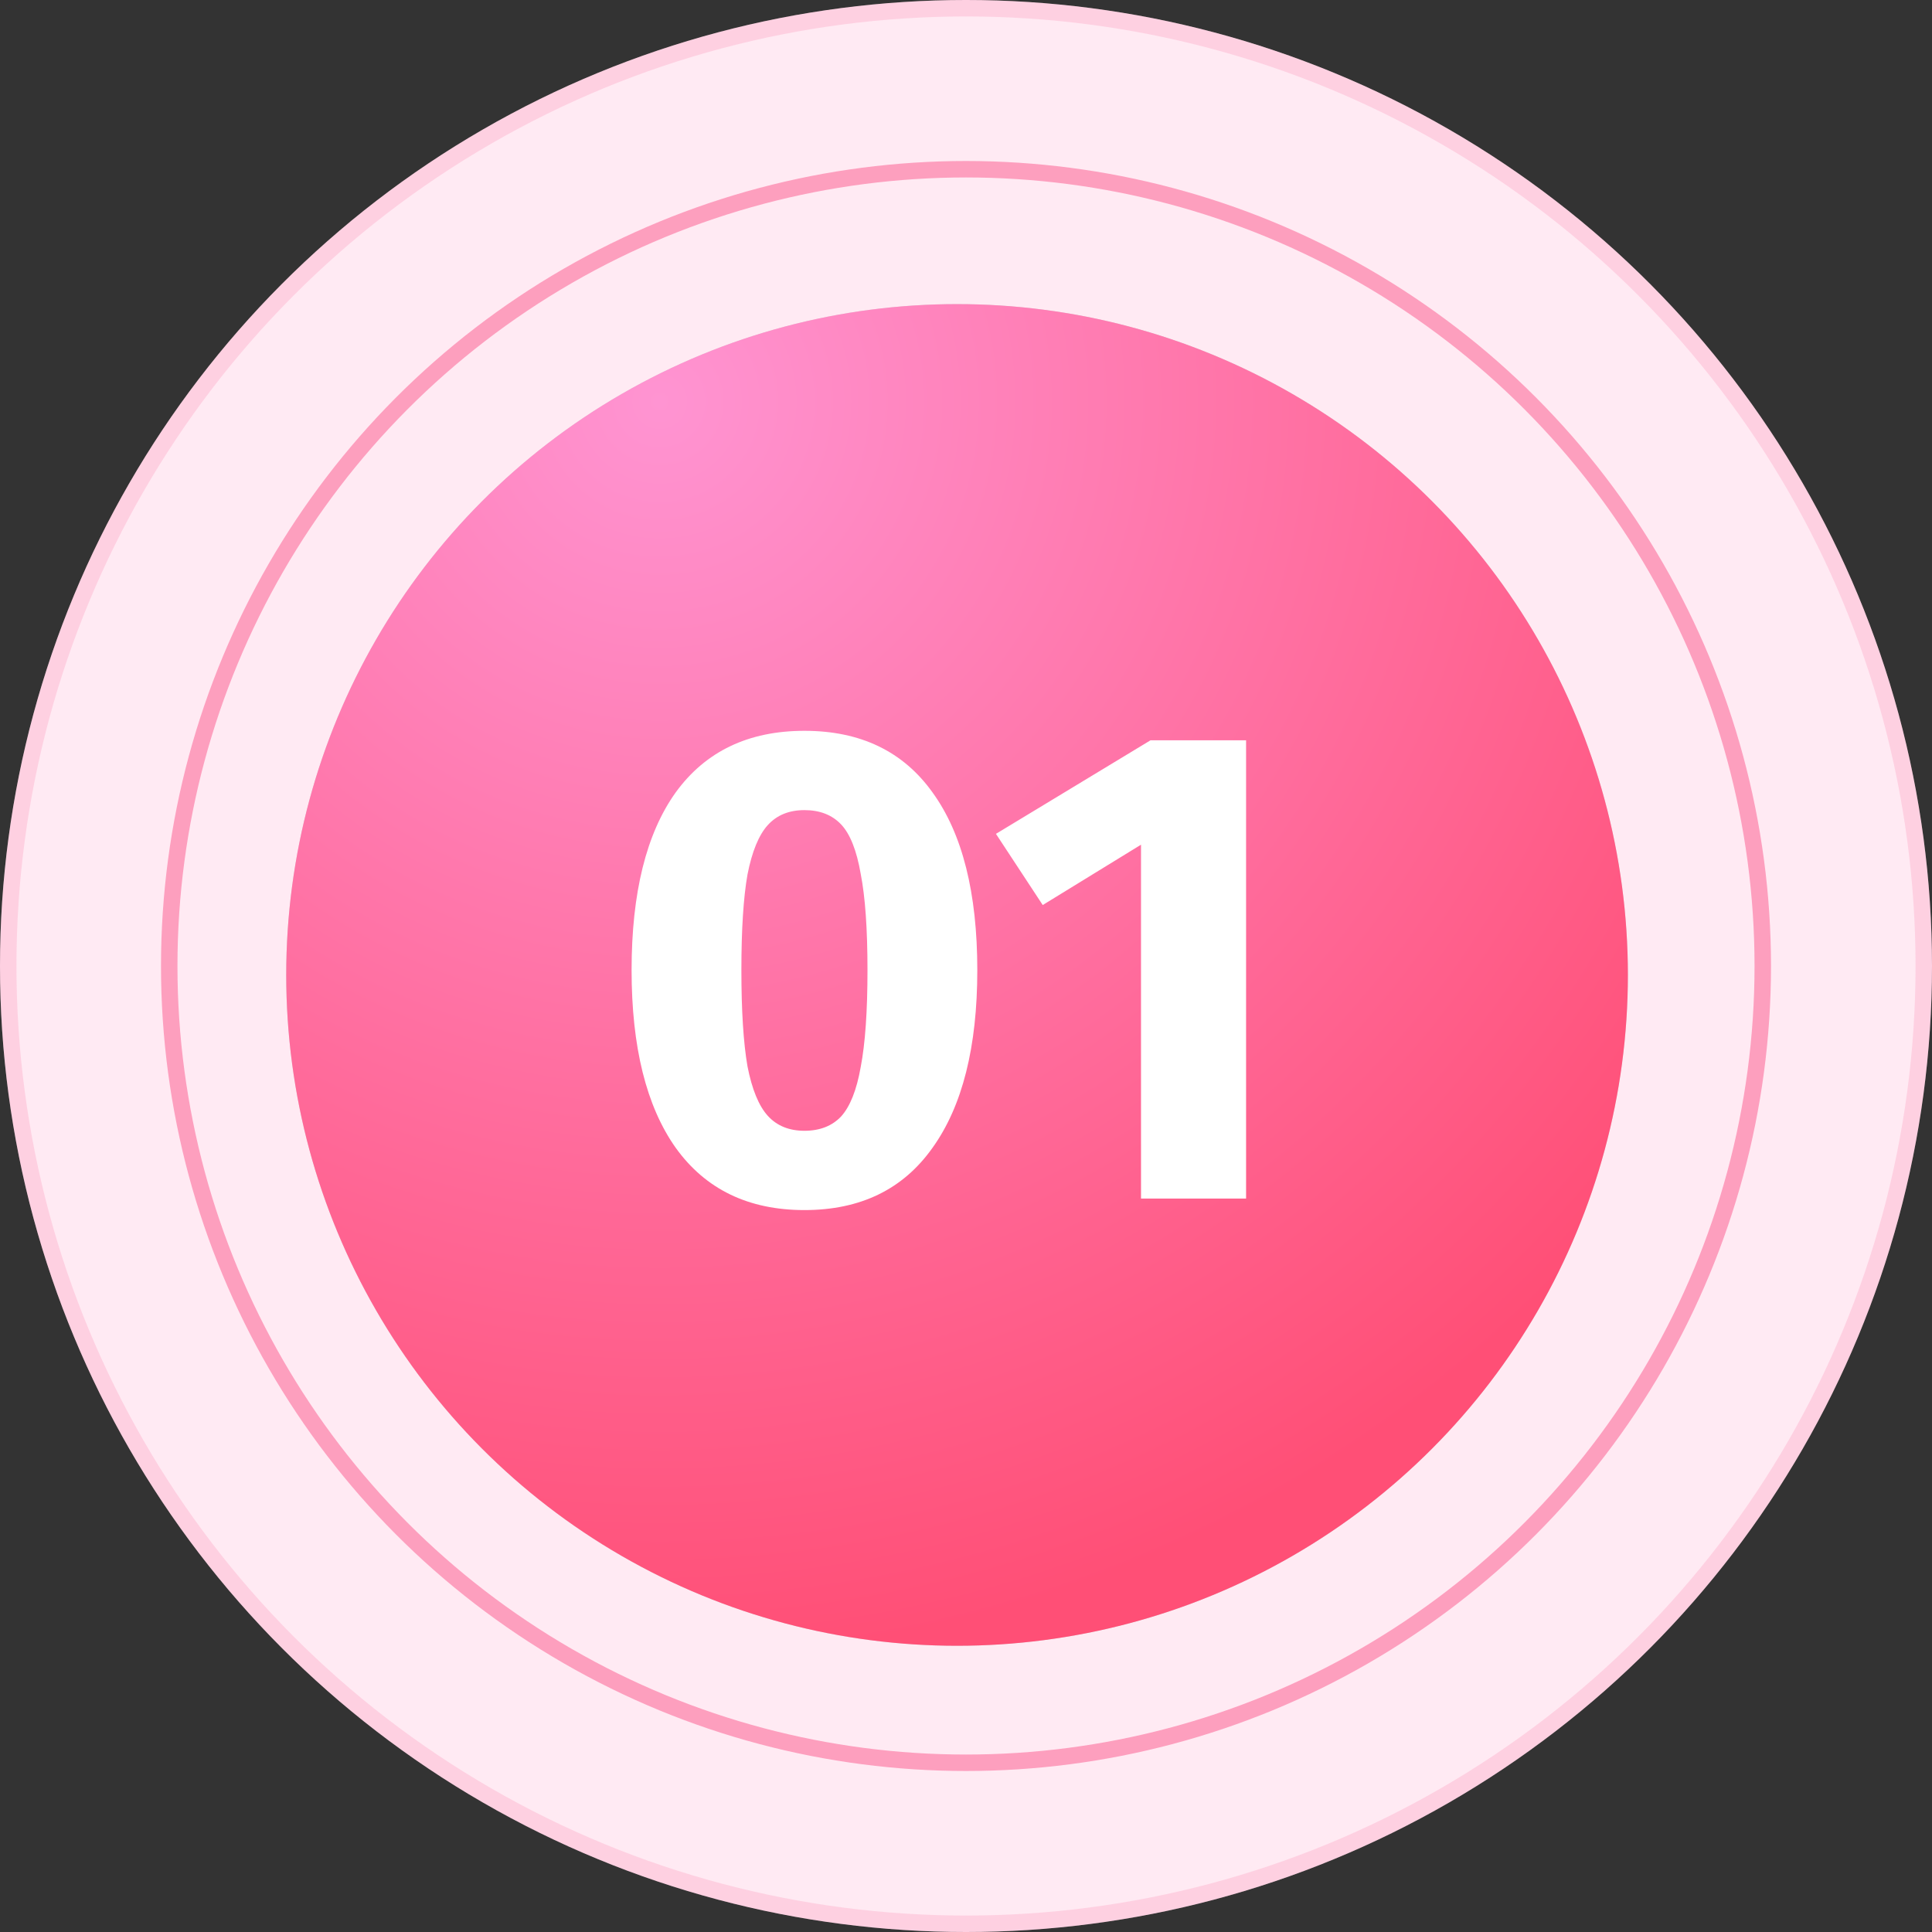
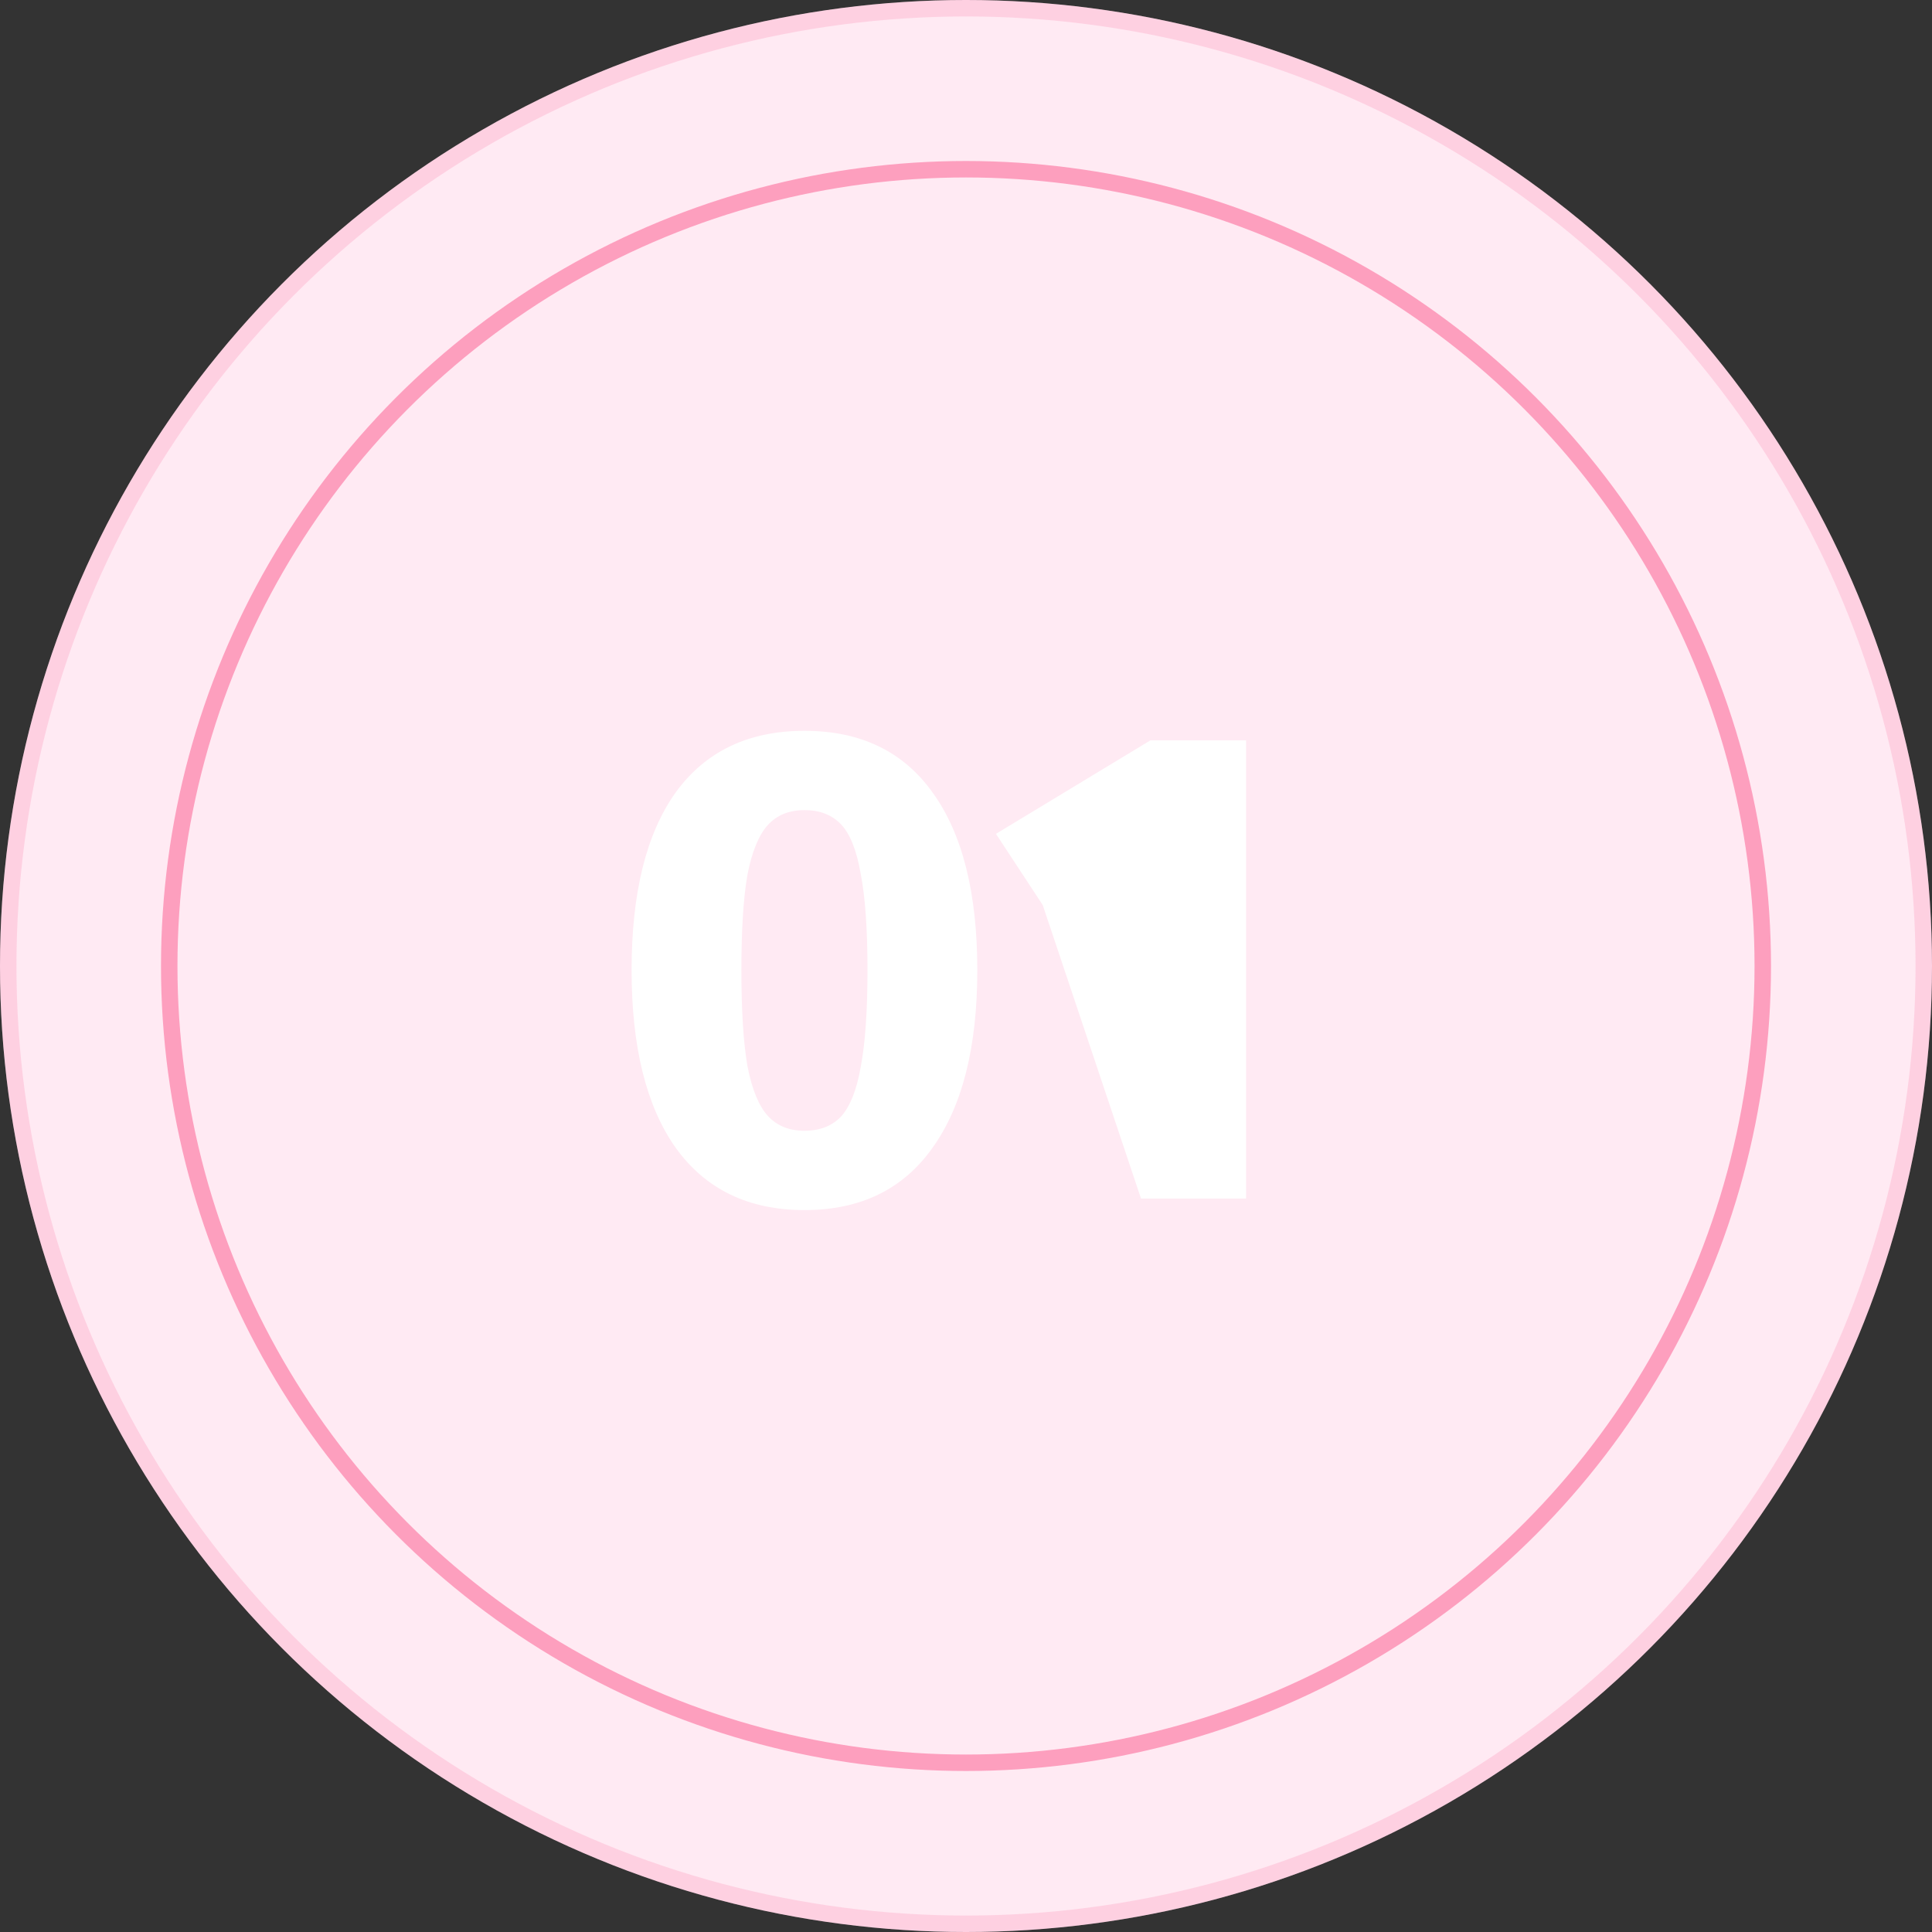
<svg xmlns="http://www.w3.org/2000/svg" width="108" height="108" viewBox="0 0 108 108" fill="none">
  <rect x="0" y="0" width="108" height="108" fill="#333333" stroke="none" />
  <circle cx="54" cy="54" r="54" fill="#FFEAF3" />
  <circle cx="54" cy="54" r="53.54" stroke="#FC6D9B" stroke-opacity="0.2" stroke-width="0.92" />
  <circle cx="54" cy="54" r="45" fill="#FFEAF3" />
  <circle cx="54" cy="54" r="44.54" stroke="#FC6D9B" stroke-opacity="0.6" stroke-width="0.92" />
-   <circle cx="53.5" cy="54.5" r="37.5" fill="#D9D9D9" />
-   <circle cx="53.5" cy="54.5" r="37.5" fill="url(#paint0_radial_1328_110)" />
-   <path d="M44.969 40.853C48.101 40.853 50.489 42.002 52.131 44.301C53.798 46.6 54.632 49.91 54.632 54.23C54.632 58.524 53.798 61.834 52.131 64.158C50.489 66.482 48.101 67.644 44.969 67.644C41.836 67.644 39.436 66.482 37.769 64.158C36.127 61.834 35.306 58.524 35.306 54.23C35.306 49.91 36.127 46.6 37.769 44.301C39.436 42.002 41.836 40.853 44.969 40.853ZM44.969 45.286C44.11 45.286 43.428 45.564 42.922 46.12C42.417 46.676 42.038 47.598 41.785 48.886C41.558 50.175 41.444 51.956 41.444 54.23C41.444 56.503 41.558 58.297 41.785 59.611C42.038 60.899 42.417 61.821 42.922 62.377C43.428 62.933 44.11 63.211 44.969 63.211C45.828 63.211 46.51 62.945 47.015 62.415C47.52 61.859 47.887 60.937 48.114 59.648C48.367 58.335 48.493 56.528 48.493 54.23C48.493 51.931 48.367 50.137 48.114 48.848C47.887 47.535 47.52 46.613 47.015 46.082C46.51 45.552 45.828 45.286 44.969 45.286ZM69.657 41.383V67H63.783V47.219L58.289 50.592L55.674 46.613L64.314 41.383H69.657Z" fill="white" />
+   <path d="M44.969 40.853C48.101 40.853 50.489 42.002 52.131 44.301C53.798 46.6 54.632 49.91 54.632 54.23C54.632 58.524 53.798 61.834 52.131 64.158C50.489 66.482 48.101 67.644 44.969 67.644C41.836 67.644 39.436 66.482 37.769 64.158C36.127 61.834 35.306 58.524 35.306 54.23C35.306 49.91 36.127 46.6 37.769 44.301C39.436 42.002 41.836 40.853 44.969 40.853ZM44.969 45.286C44.11 45.286 43.428 45.564 42.922 46.12C42.417 46.676 42.038 47.598 41.785 48.886C41.558 50.175 41.444 51.956 41.444 54.23C41.444 56.503 41.558 58.297 41.785 59.611C42.038 60.899 42.417 61.821 42.922 62.377C43.428 62.933 44.11 63.211 44.969 63.211C45.828 63.211 46.51 62.945 47.015 62.415C47.52 61.859 47.887 60.937 48.114 59.648C48.367 58.335 48.493 56.528 48.493 54.23C48.493 51.931 48.367 50.137 48.114 48.848C47.887 47.535 47.52 46.613 47.015 46.082C46.51 45.552 45.828 45.286 44.969 45.286ZM69.657 41.383V67H63.783L58.289 50.592L55.674 46.613L64.314 41.383H69.657Z" fill="white" />
  <defs>
    <radialGradient id="paint0_radial_1328_110" cx="0" cy="0" r="1" gradientUnits="userSpaceOnUse" gradientTransform="translate(36.833 22.357) rotate(63.435) scale(70.543)">
      <stop stop-color="#FF94D2" />
      <stop offset="1" stop-color="#FF4F76" />
    </radialGradient>
  </defs>
</svg>